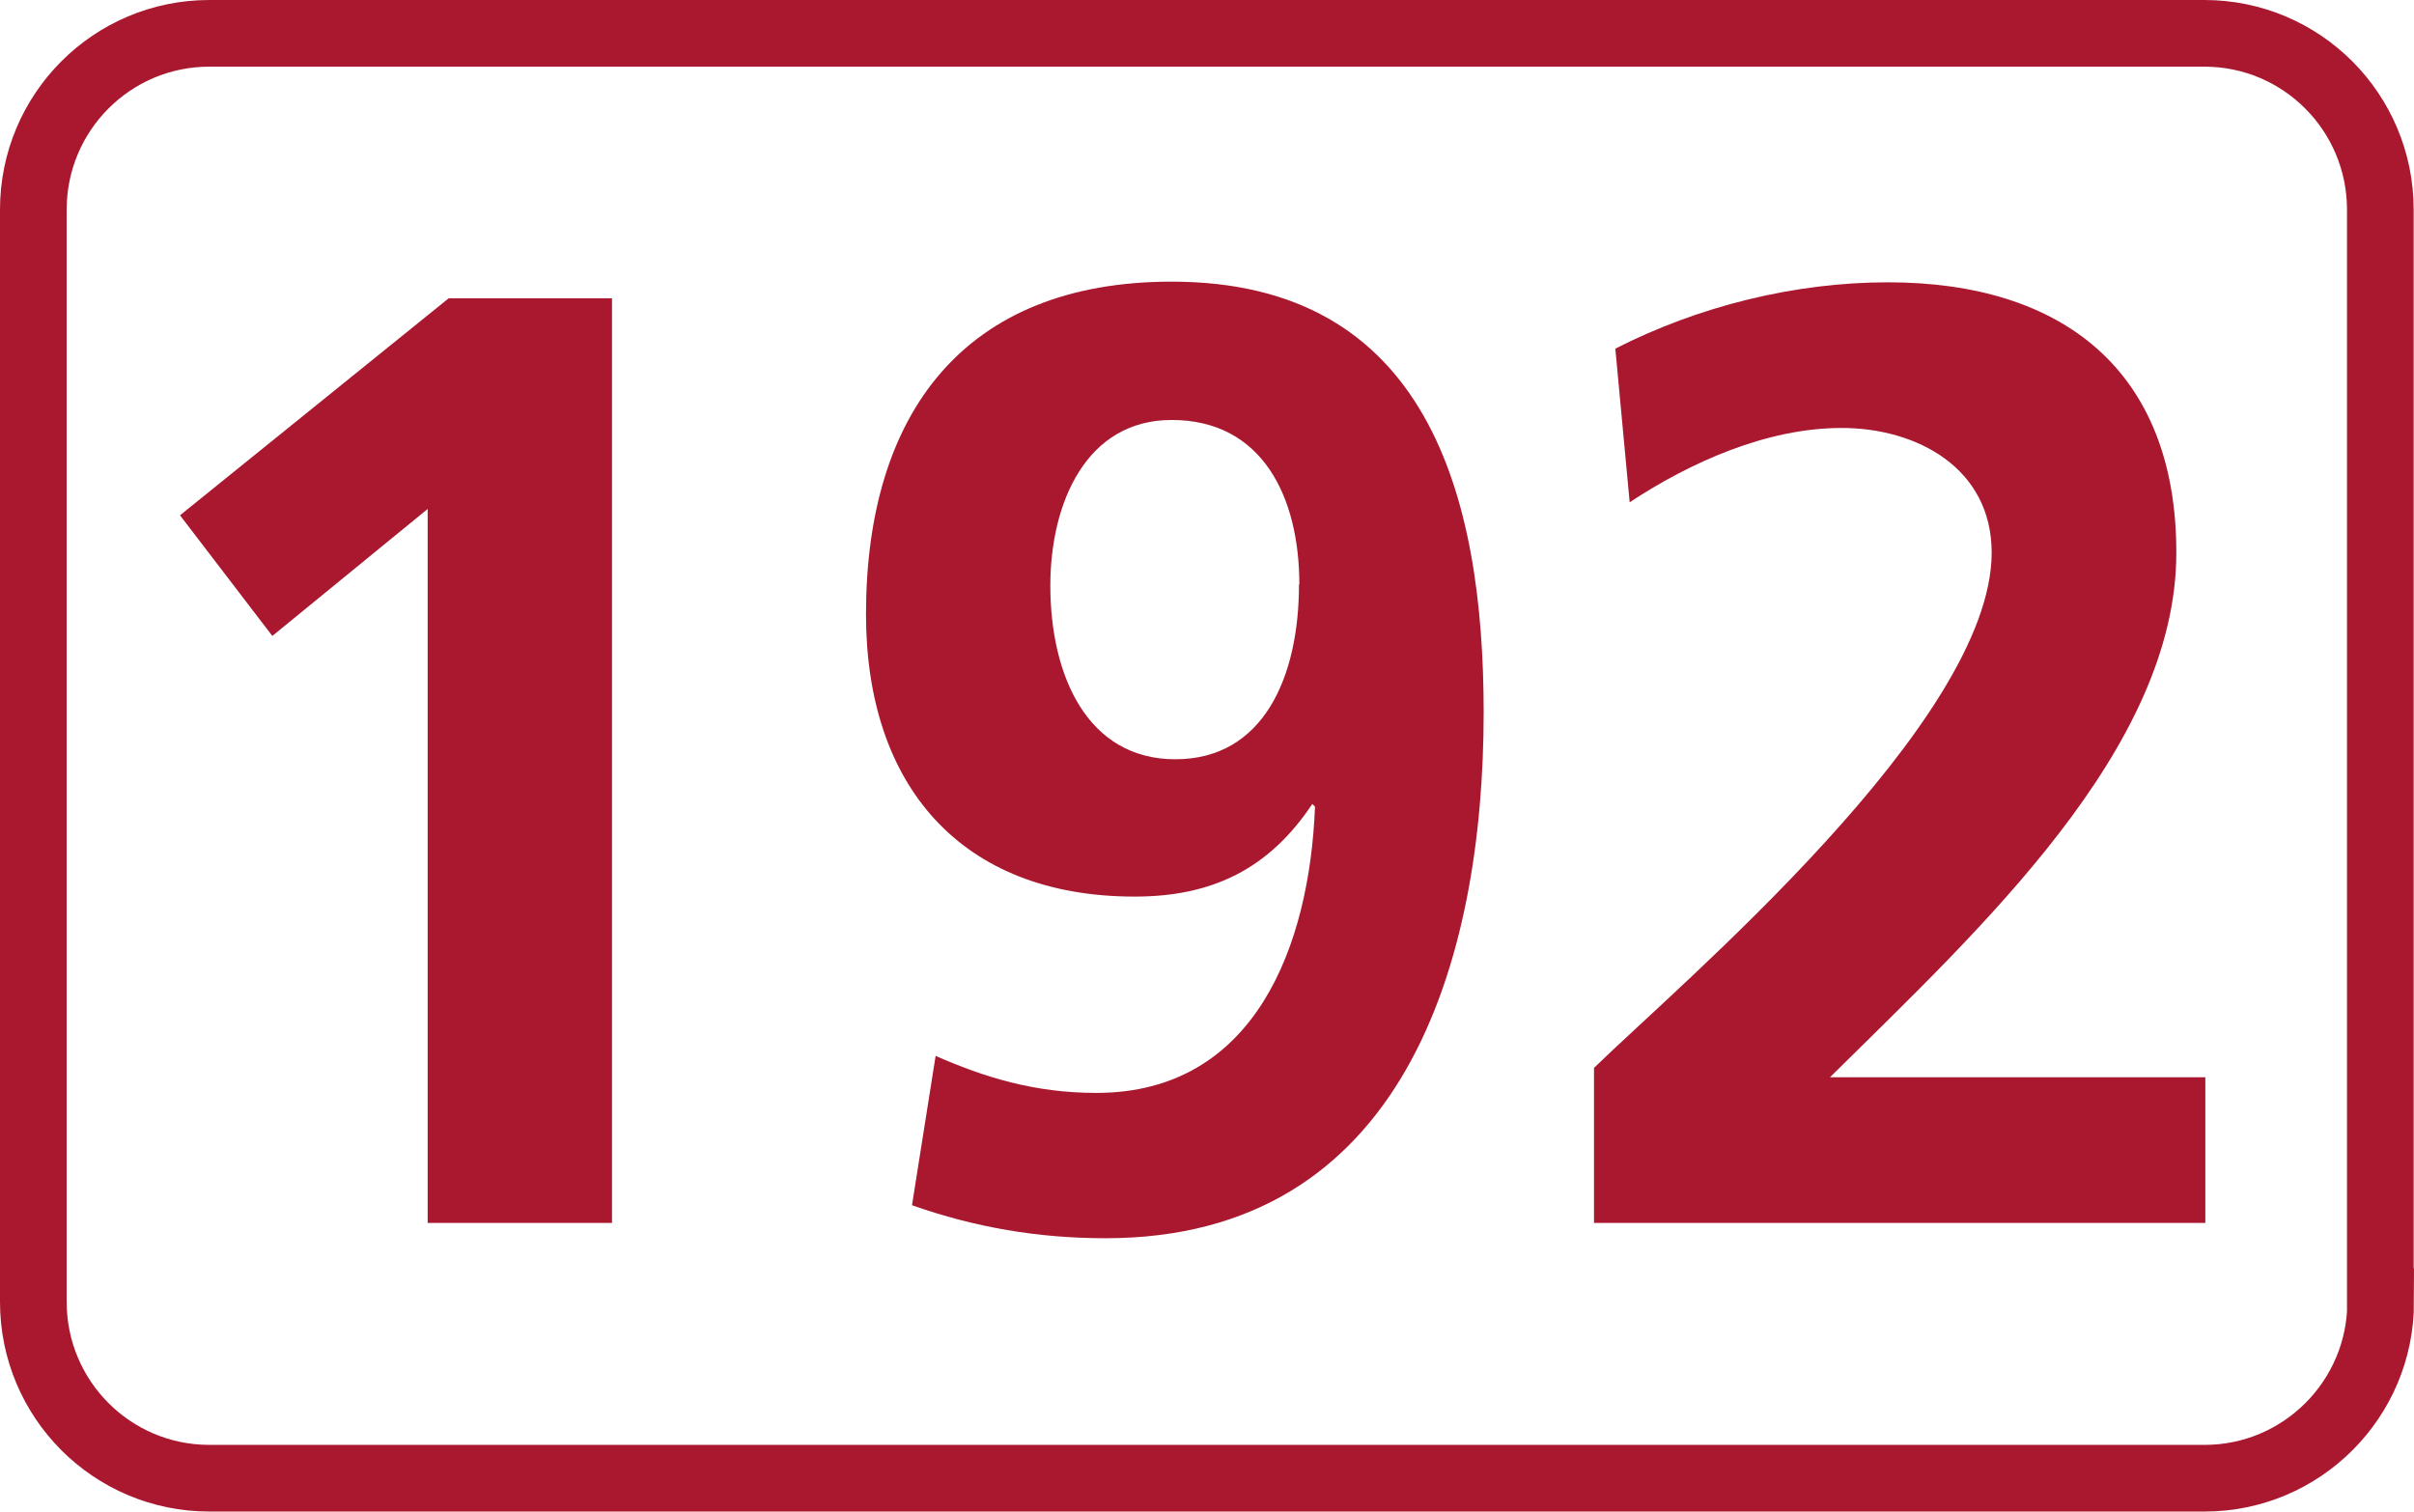
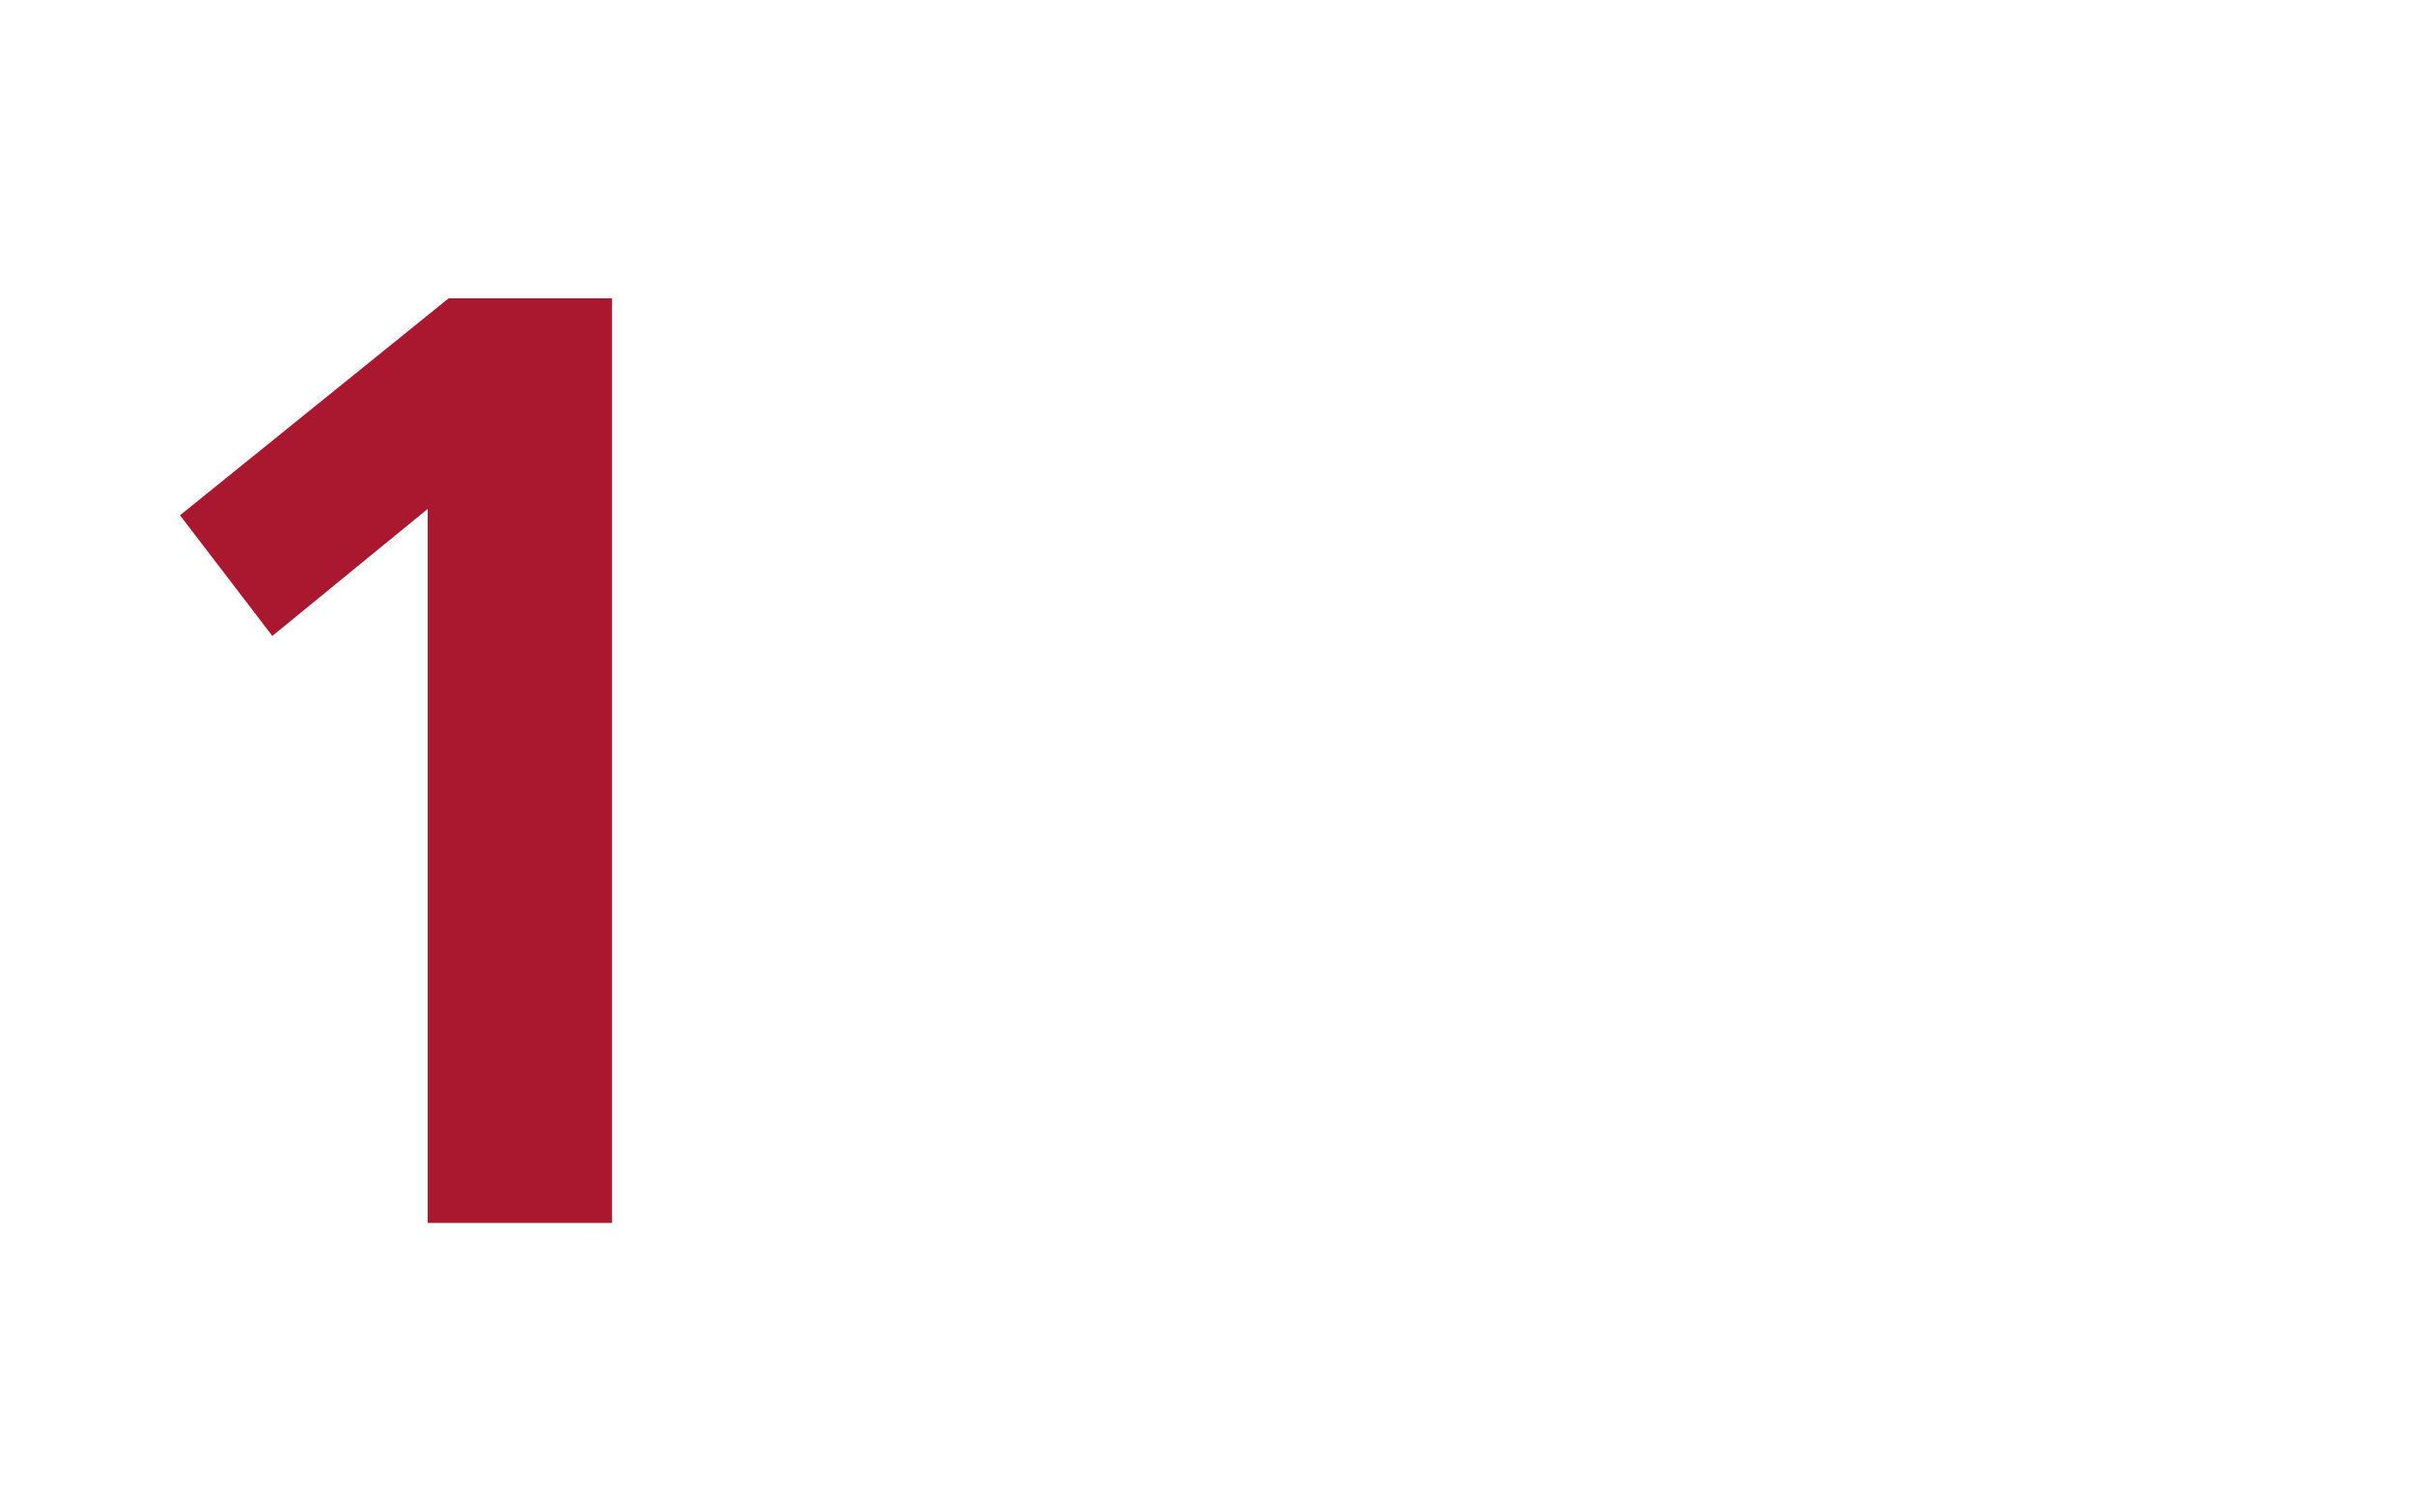
<svg xmlns="http://www.w3.org/2000/svg" id="a" viewBox="0 0 72.42 45.35">
  <defs>
    <style>.b{fill:#a9182f;}.c{fill:none;stroke:#a9182f;stroke-miterlimit:10;stroke-width:2px;}</style>
  </defs>
-   <path class="c" d="M71.42,39.06c0,2.92-2.37,5.29-5.28,5.29H6.28c-2.92,0-5.28-2.37-5.28-5.29V6.29C1,3.37,3.36,1,6.28,1h59.85c2.92,0,5.28,2.37,5.28,5.29V39.06Z" />
  <polygon class="b" points="13.46 8.95 18.36 8.95 18.36 36.69 12.83 36.69 12.83 15.27 8.17 19.08 5.4 15.46 13.46 8.95" />
-   <path class="b" d="M38.98,17.53c0-2.62-1.11-4.93-3.83-4.93-2.57,0-3.64,2.5-3.64,4.97,0,2.7,1.11,5.21,3.75,5.21s3.71-2.46,3.71-5.25m-10.9,14.15c1.46,.64,2.96,1.11,4.82,1.11,4.78,0,6.4-4.45,6.56-8.59l-.08-.08c-1.3,1.95-3,2.78-5.33,2.78-5.22,0-8.06-3.34-8.06-8.47,0-6,2.92-9.98,9.17-9.98,7.66,0,9.36,6.4,9.36,12.92,0,7.51-2.41,15.78-11.34,15.78-2.01,0-3.91-.32-5.81-.99l.71-4.49Z" />
-   <path class="b" d="M47.82,36.69v-4.65c2.57-2.51,11.93-10.38,11.93-15.46,0-2.54-2.25-3.74-4.5-3.74s-4.54,1.03-6.36,2.23l-.43-4.61c2.49-1.27,5.37-1.99,8.18-1.99,5.25,0,8.65,2.66,8.65,8.11,0,5.88-5.89,11.29-10.39,15.74h11.26v4.37h-18.33Z" />
</svg>